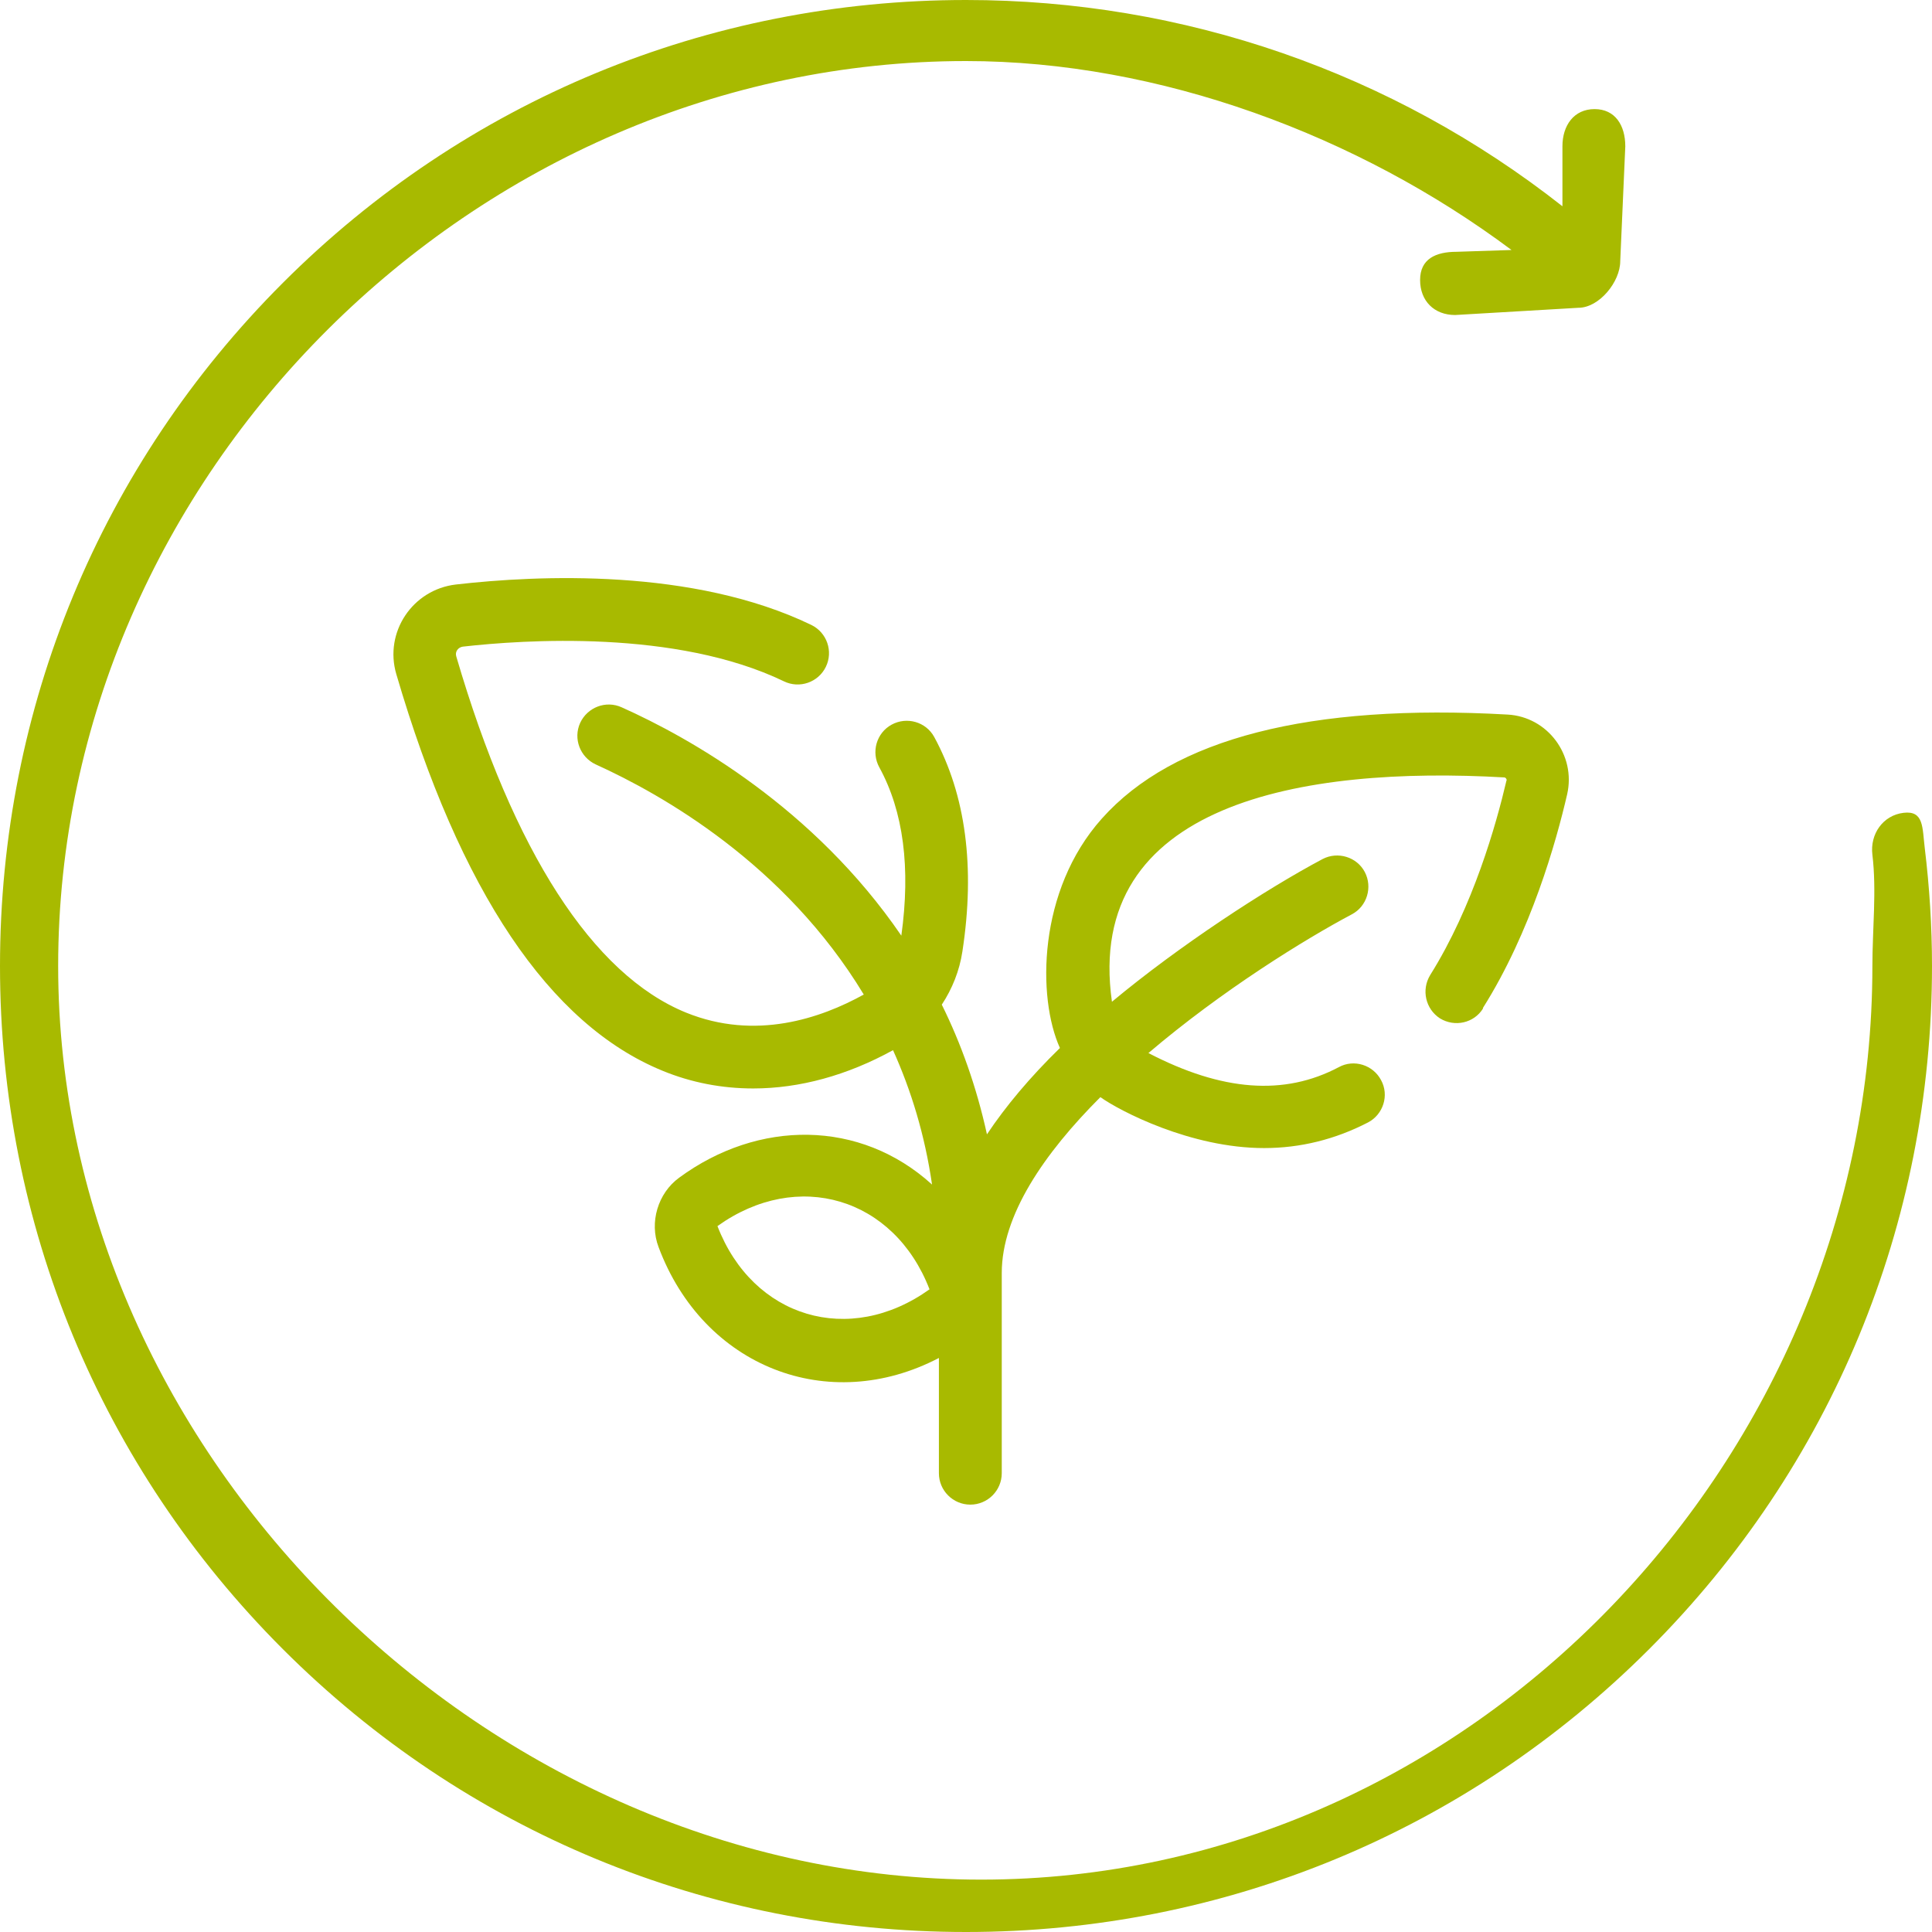
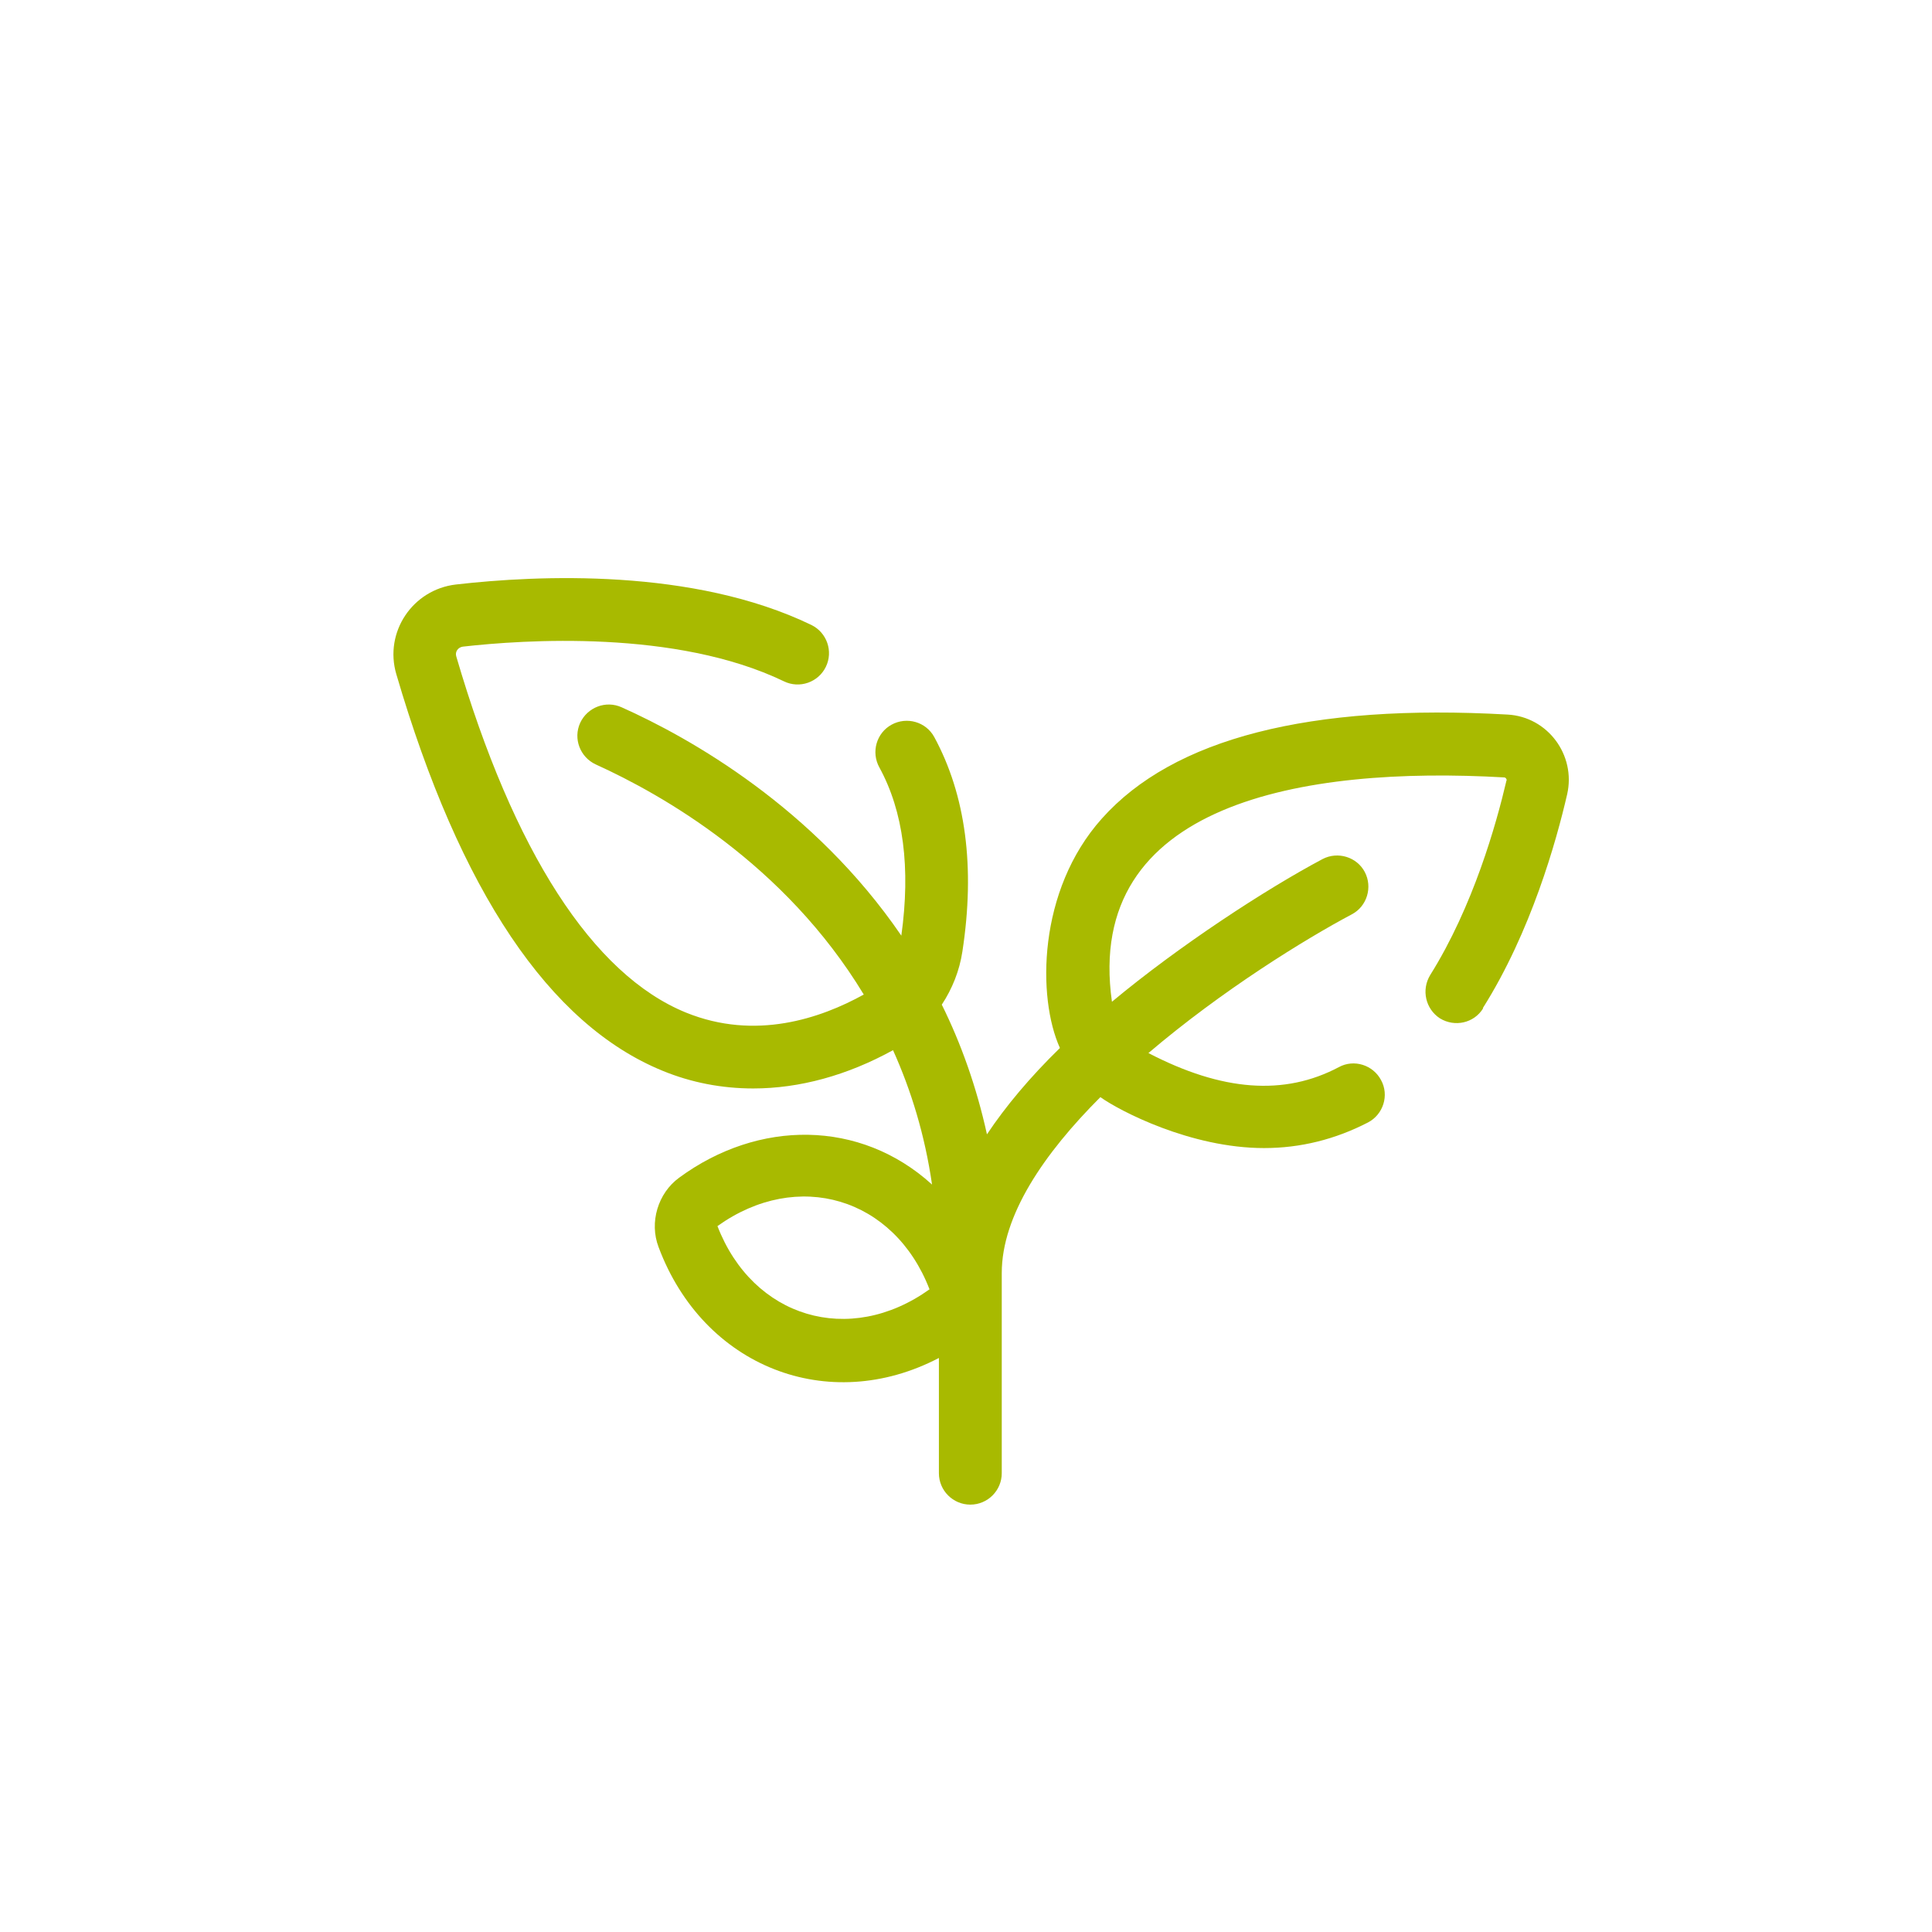
<svg xmlns="http://www.w3.org/2000/svg" id="Calque_1" data-name="Calque 1" viewBox="0 0 53.48 53.48">
  <defs>
    <style> .cls-1 { fill: #a8ba00; stroke-width: 0px; } </style>
  </defs>
  <path class="cls-1" d="m41.05,27.9c1.33-2.11,2.03-4.61,2.33-5.91.25-1.09-.54-2.15-1.65-2.21-5.47-.31-9.25.66-11.23,2.88-1.78,1.99-1.79,4.96-1.16,6.35-.83.81-1.5,1.61-2.02,2.39-.29-1.32-.72-2.52-1.25-3.59.29-.44.49-.94.57-1.47.36-2.34.09-4.34-.78-5.94-.23-.42-.76-.57-1.18-.34-.42.23-.57.76-.34,1.18.67,1.22.87,2.79.61,4.66-2.42-3.54-5.84-5.47-7.74-6.32-.44-.2-.95,0-1.15.43-.2.44,0,.95.43,1.15,1.83.83,5.23,2.75,7.42,6.37-1.19.66-3,1.28-4.92.5-2.58-1.05-4.78-4.46-6.36-9.86-.04-.13.05-.25.18-.27,1.68-.19,5.9-.48,8.89.96.43.21.95.03,1.16-.4.21-.43.03-.95-.4-1.16-3.27-1.58-7.57-1.38-9.84-1.12-1.2.14-1.99,1.32-1.65,2.48,1.76,6.01,4.24,9.7,7.37,10.98.8.33,1.65.49,2.51.49,1.28,0,2.6-.36,3.87-1.06.5,1.11.88,2.34,1.08,3.72-1.99-1.81-4.81-1.8-7-.19-.59.43-.83,1.24-.57,1.92,1.24,3.32,4.7,4.67,7.76,3.07v3.19c0,.48.39.87.87.87s.87-.39.87-.87v-5.54c0-1.6,1.17-3.31,2.73-4.87.53.38,2.5,1.41,4.53,1.41,1.01,0,1.97-.24,2.88-.71.42-.22.59-.75.36-1.17-.22-.42-.75-.59-1.17-.36-1.51.8-3.23.67-5.27-.39,2.03-1.73,4.33-3.15,5.63-3.84.42-.22.58-.75.36-1.17-.22-.42-.75-.58-1.17-.36-1.58.84-3.97,2.4-5.83,3.95-.78-5.51,5.3-6.53,10.86-6.21,0,0,.03,0,.05.03.02.03.02.05.01.06-.28,1.2-.92,3.48-2.11,5.38-.25.41-.13.94.27,1.2.41.25.94.13,1.19-.27h0Zm-21.19,6.04c2.22-1.59,4.89-.79,5.87,1.75-2.22,1.59-4.89.79-5.87-1.75h0Zm0,0" />
-   <path class="cls-1" d="m43.25,5.71C38.55,2.01,32.77,0,26.74,0c-7.14,0-13.86,2.78-18.91,7.83C2.78,12.88,0,19.6,0,26.74s2.78,13.86,7.83,18.91c5.05,5.05,11.77,7.83,18.91,7.83s13.86-2.78,18.91-7.83c5.05-5.05,7.83-11.77,7.83-18.91,0-1.09-.07-2.19-.2-3.26-.07-.57-.02-1.05-.59-.98-.57.07-.93.59-.86,1.16.12.99,0,2.07,0,3.08,0,13.59-11.08,25.29-24.67,25.29-13.59,0-25.55-11.69-25.55-25.29,0-13.59,11.53-25.05,25.13-25.05,5.35,0,10.86,2.06,15.1,5.23l-1.52.05c-.58,0-1.01.2-1.01.78,0,.58.39.97.97.97l3.41-.2c.58,0,1.16-.72,1.16-1.29l.14-3.18c0-.58-.28-1.03-.85-1.03s-.89.45-.89,1.03v1.65h0Zm0,0" />
</svg>